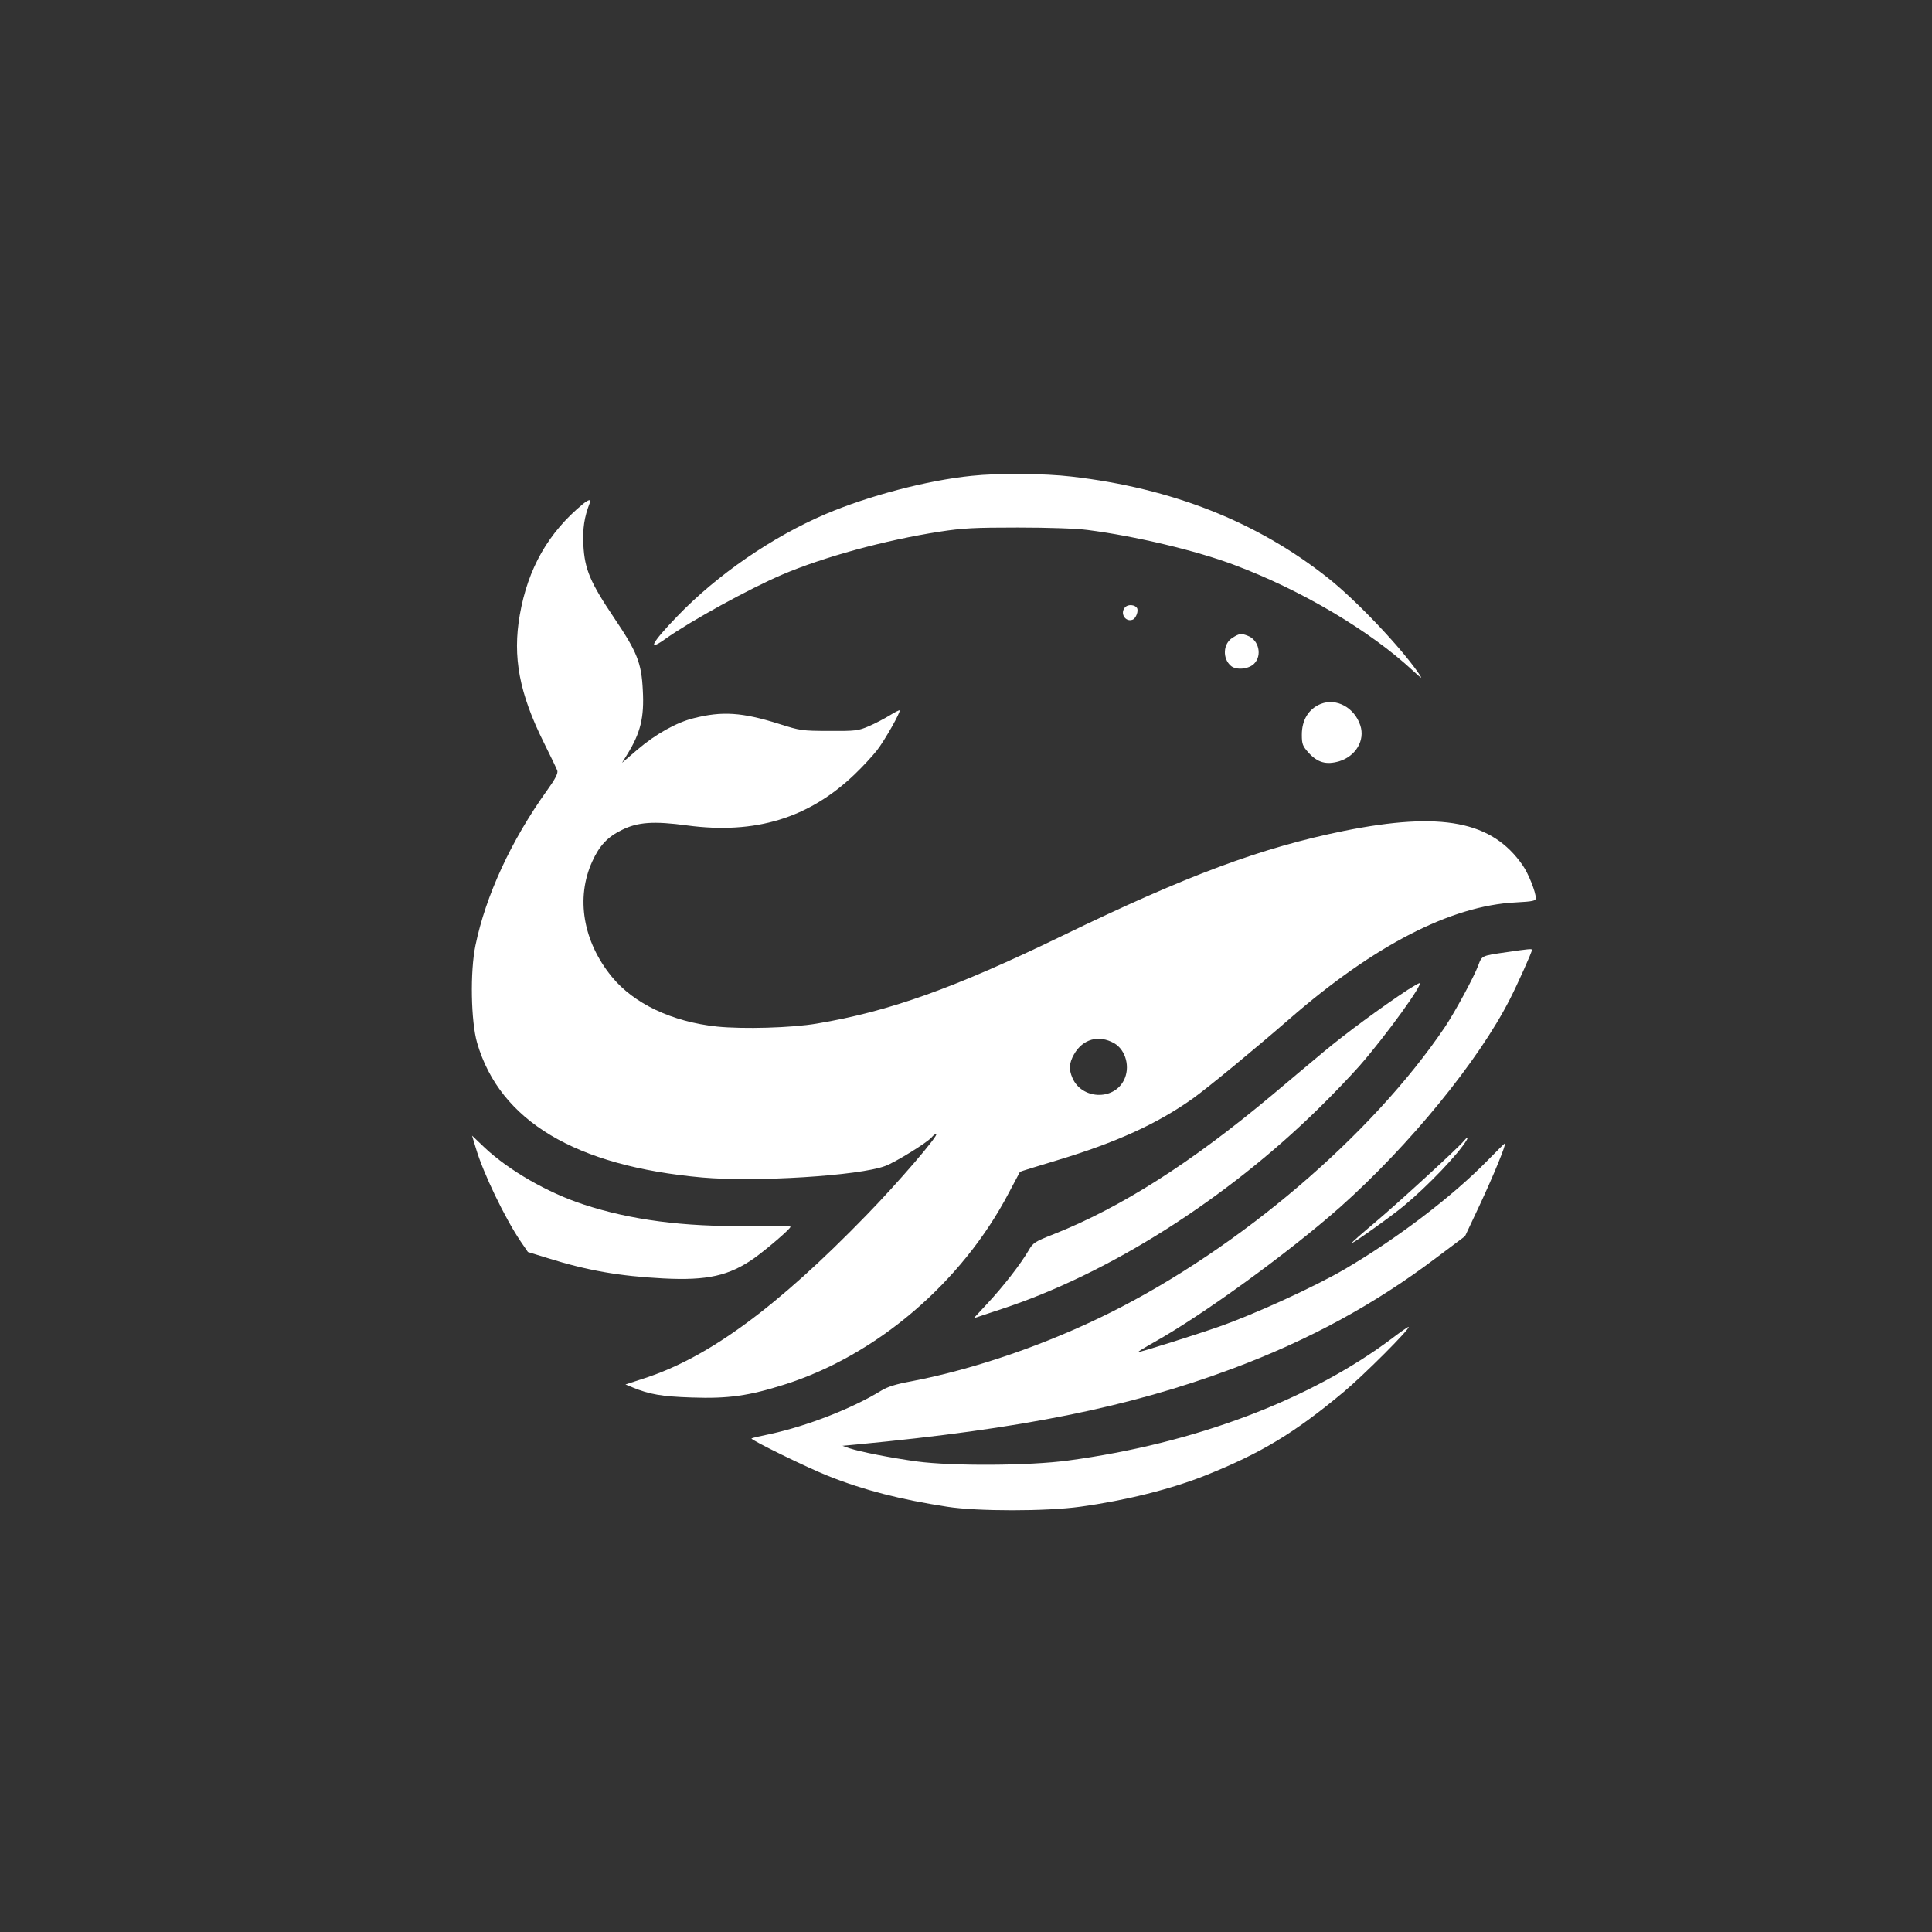
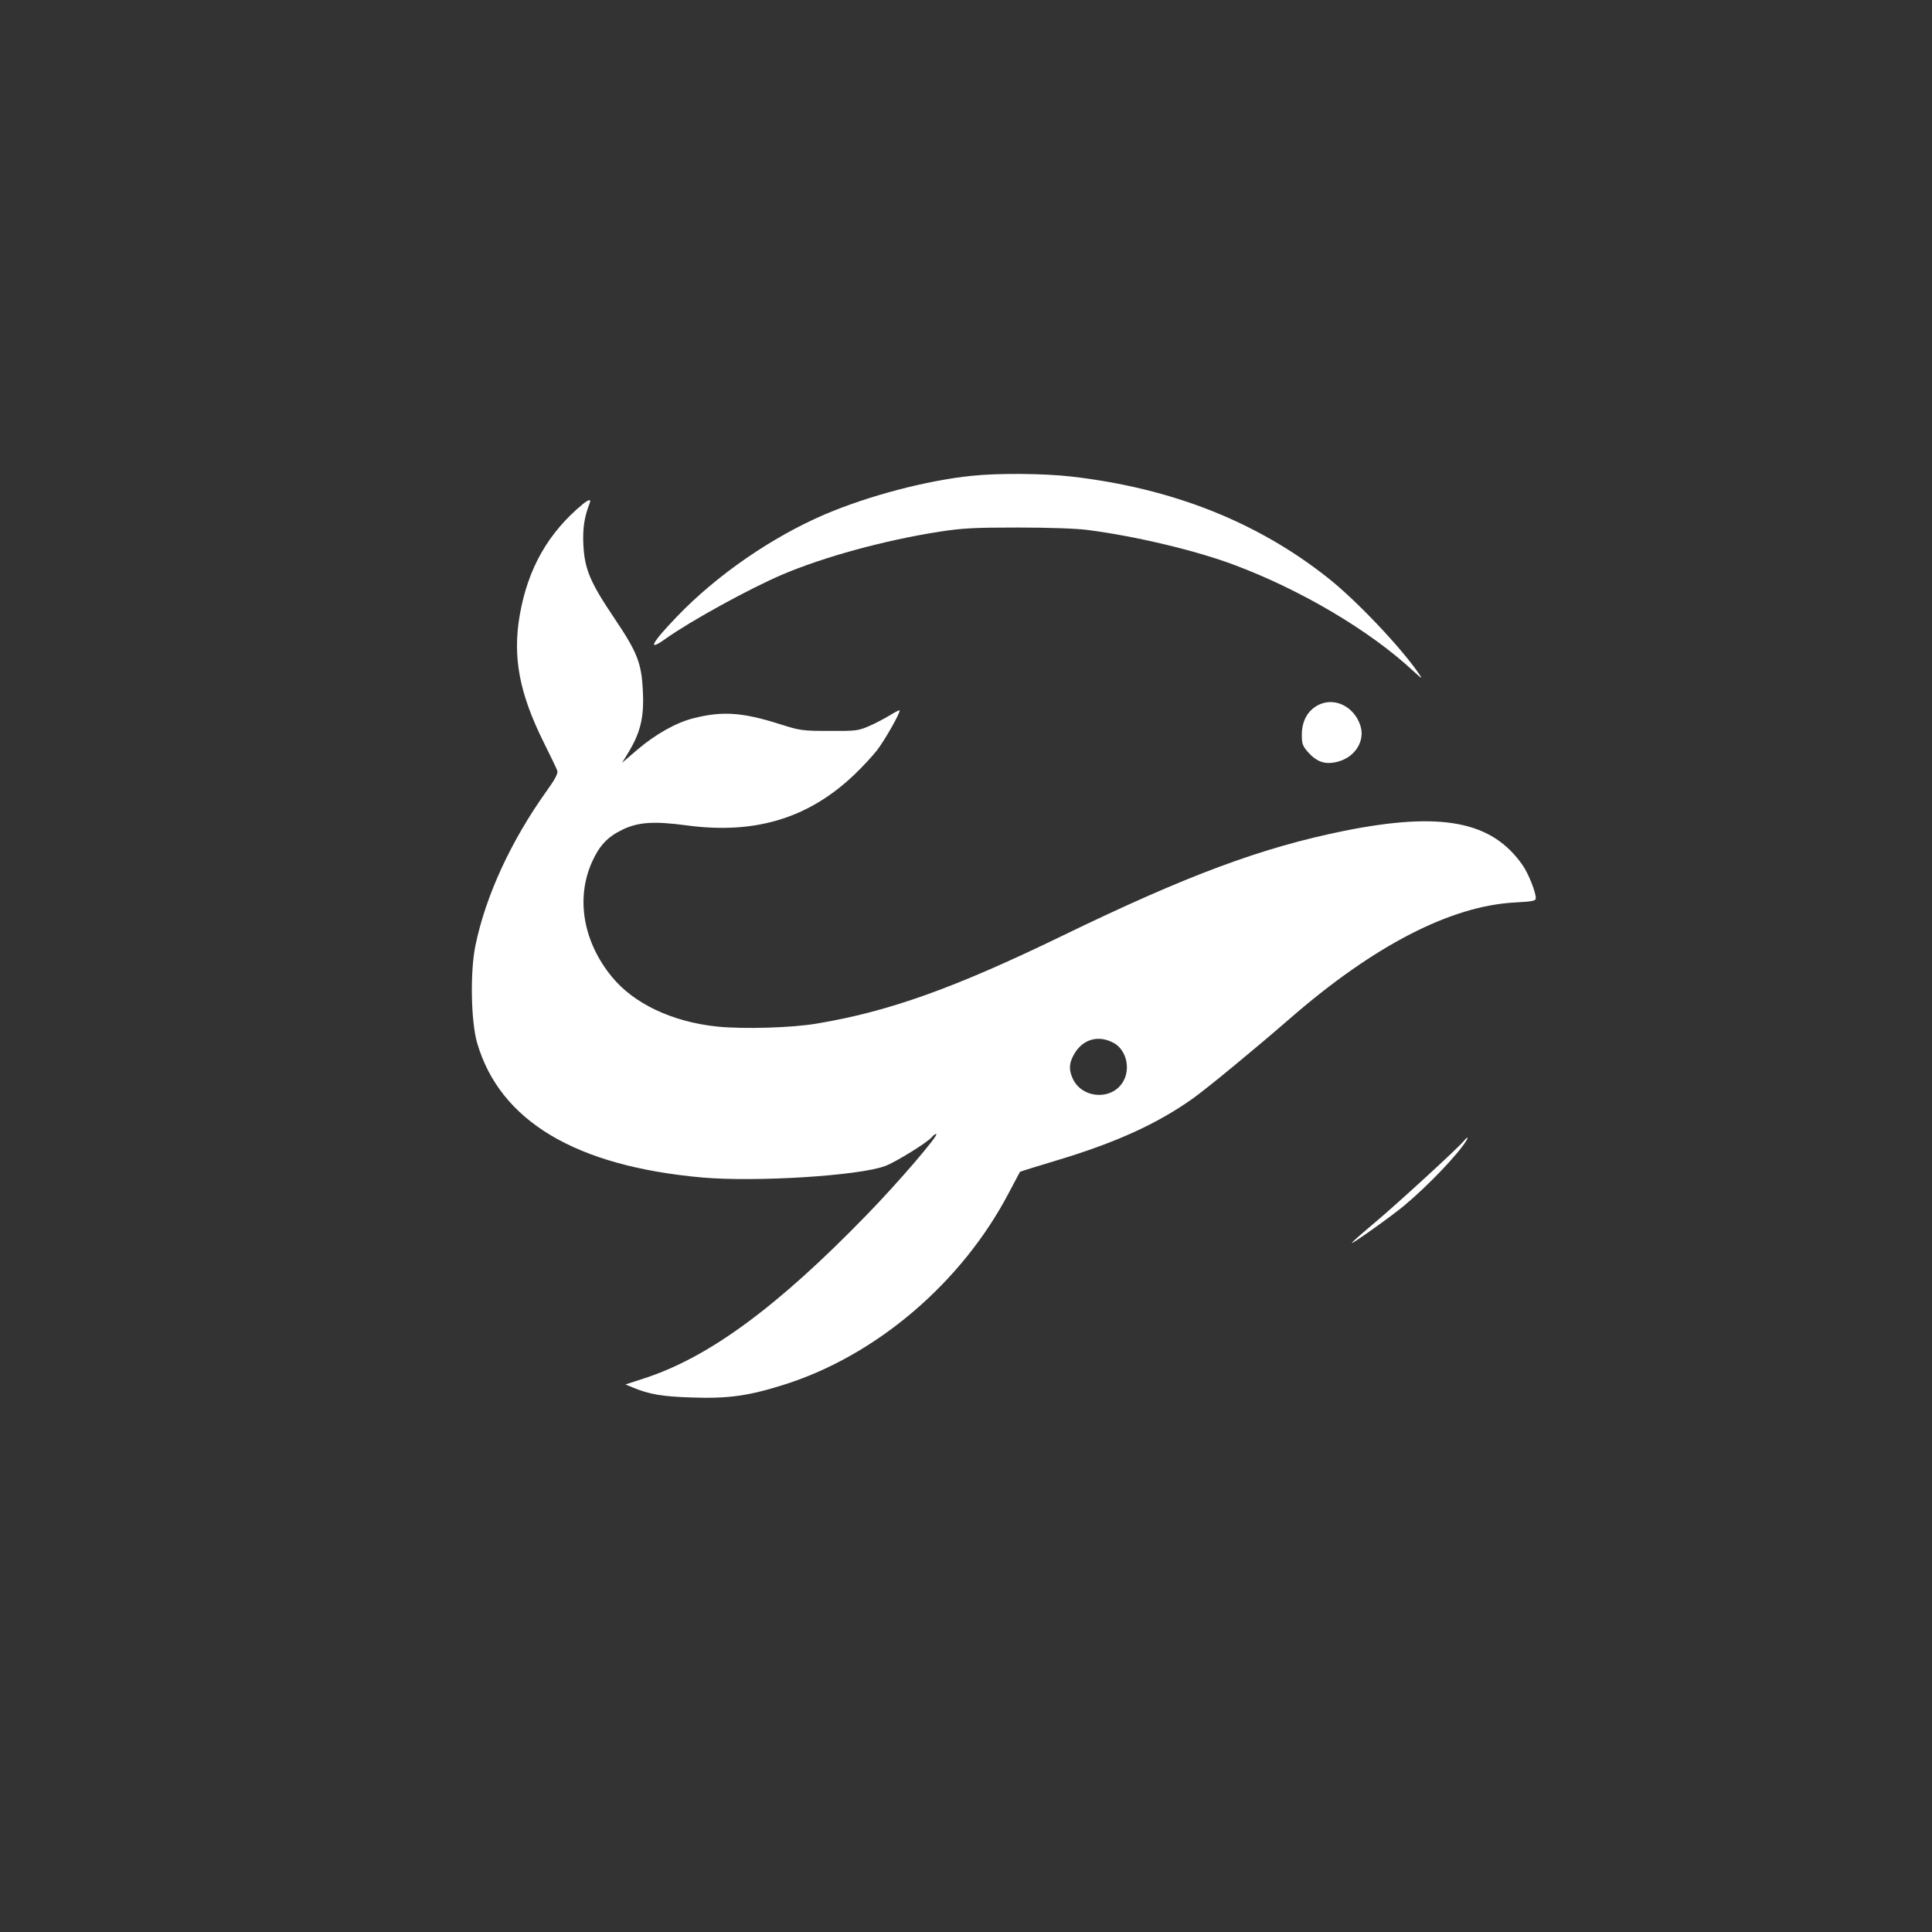
<svg xmlns="http://www.w3.org/2000/svg" version="1.0" width="1024pt" height="1024pt" viewBox="0 0 1024 1024" preserveAspectRatio="xMidYMid meet">
  <rect x="0" y="0" width="1024" height="1024" fill="#333333" stroke="none" />
  <g transform="translate(0,1024) scale(0.1,-0.1)" fill="#ffffff" stroke="none">
    <path d="M5150 7718 c-237 -24 -547 -106 -775 -203 -281 -120 -575 -322 -786 -542 -137 -142 -161 -190 -62 -119 135 96 445 266 618 340 220 94 545 183 835 228 123 19 185 22 415 22 159 0 311 -5 370 -13 250 -32 576 -109 779 -186 352 -132 716 -347 945 -560 49 -45 52 -46 31 -15 -96 140 -333 390 -483 508 -375 297 -827 475 -1357 536 -144 17 -391 19 -530 4z" />
    <path d="M3090 7569 c-183 -151 -292 -341 -335 -588 -39 -223 -3 -415 128 -678 35 -70 67 -137 71 -148 4 -14 -11 -44 -55 -105 -190 -265 -325 -558 -379 -821 -29 -140 -24 -403 9 -517 121 -414 522 -653 1193 -713 283 -25 832 9 970 61 56 21 224 125 247 153 7 9 18 17 23 17 20 0 -203 -260 -371 -432 -472 -486 -833 -751 -1172 -862 l-104 -34 39 -16 c87 -36 154 -48 312 -53 195 -7 304 9 493 69 488 155 939 541 1187 1014 32 60 59 111 60 113 2 2 90 29 196 61 316 95 534 195 722 329 78 56 321 256 511 421 447 389 856 600 1198 617 92 5 107 8 107 23 0 32 -39 130 -69 173 -162 235 -430 287 -948 183 -438 -89 -829 -234 -1493 -556 -571 -277 -917 -401 -1300 -465 -134 -23 -392 -30 -529 -16 -239 25 -443 122 -559 265 -152 186 -191 417 -103 610 38 84 81 130 157 167 84 42 169 48 346 24 361 -48 644 38 887 270 44 42 97 100 119 128 42 54 127 205 120 212 -2 2 -26 -10 -53 -27 -28 -17 -77 -43 -110 -57 -56 -24 -70 -26 -210 -25 -144 0 -155 2 -265 37 -196 62 -303 69 -455 30 -89 -22 -200 -84 -294 -164 l-84 -72 27 44 c71 114 91 197 83 340 -7 146 -30 203 -152 384 -127 189 -156 257 -163 386 -4 89 4 146 34 224 8 21 -6 18 -36 -6z m2815 -2858 c63 -36 87 -130 51 -198 -56 -108 -224 -99 -272 14 -20 46 -17 79 8 124 46 82 131 106 213 60z" />
-     <path d="M5965 7023 c-32 -31 -1 -83 39 -67 17 7 32 47 22 62 -11 17 -46 20 -61 5z" />
-     <path d="M6533 6860 c-51 -31 -55 -111 -8 -150 28 -23 93 -17 122 12 44 44 25 126 -33 148 -35 14 -45 13 -81 -10z" />
    <path d="M7000 6509 c-64 -26 -100 -85 -100 -163 0 -50 4 -60 36 -96 48 -52 93 -65 162 -45 88 27 138 111 112 190 -31 95 -127 147 -210 114z" />
-     <path d="M7990 5194 c-139 -20 -135 -18 -155 -71 -23 -62 -124 -248 -177 -327 -387 -573 -1087 -1171 -1775 -1514 -334 -167 -718 -299 -1052 -363 -82 -15 -127 -29 -161 -50 -153 -94 -389 -186 -585 -229 -54 -11 -101 -22 -102 -24 -7 -7 298 -156 407 -199 188 -75 383 -125 630 -163 159 -25 524 -25 705 0 241 33 481 93 664 166 295 118 471 224 731 441 105 87 355 337 346 346 -2 2 -41 -25 -87 -60 -433 -326 -1046 -558 -1718 -648 -206 -28 -612 -30 -801 -5 -138 19 -301 51 -358 70 l-37 13 75 7 c876 83 1442 197 1990 401 407 152 755 341 1083 589 l152 114 79 168 c71 152 142 324 132 324 -2 0 -43 -41 -92 -91 -187 -191 -477 -412 -757 -576 -161 -94 -476 -238 -667 -305 -120 -42 -424 -138 -427 -134 -2 2 36 25 84 52 263 147 717 478 987 717 368 328 733 775 899 1102 41 80 117 250 117 261 0 6 -22 4 -130 -12z" />
-     <path d="M7460 4993 c-134 -88 -327 -230 -441 -325 -68 -57 -194 -162 -279 -234 -428 -358 -797 -593 -1154 -735 -102 -40 -111 -46 -135 -88 -42 -72 -134 -190 -215 -277 l-75 -81 157 52 c563 187 1180 578 1670 1059 74 72 171 174 218 227 143 164 343 441 317 438 -4 0 -33 -17 -63 -36z" />
-     <path d="M2522 4155 c39 -133 154 -371 237 -494 l39 -57 104 -32 c210 -66 382 -96 614 -108 233 -12 348 14 481 107 68 49 193 156 193 167 0 4 -101 6 -225 4 -340 -5 -623 32 -872 114 -190 62 -395 180 -524 301 l-67 64 20 -66z" />
    <path d="M7759 4193 c-31 -38 -353 -333 -471 -432 -69 -58 -125 -107 -123 -109 4 -5 210 142 275 196 129 107 292 278 334 350 10 18 1 15 -15 -5z" />
  </g>
</svg>